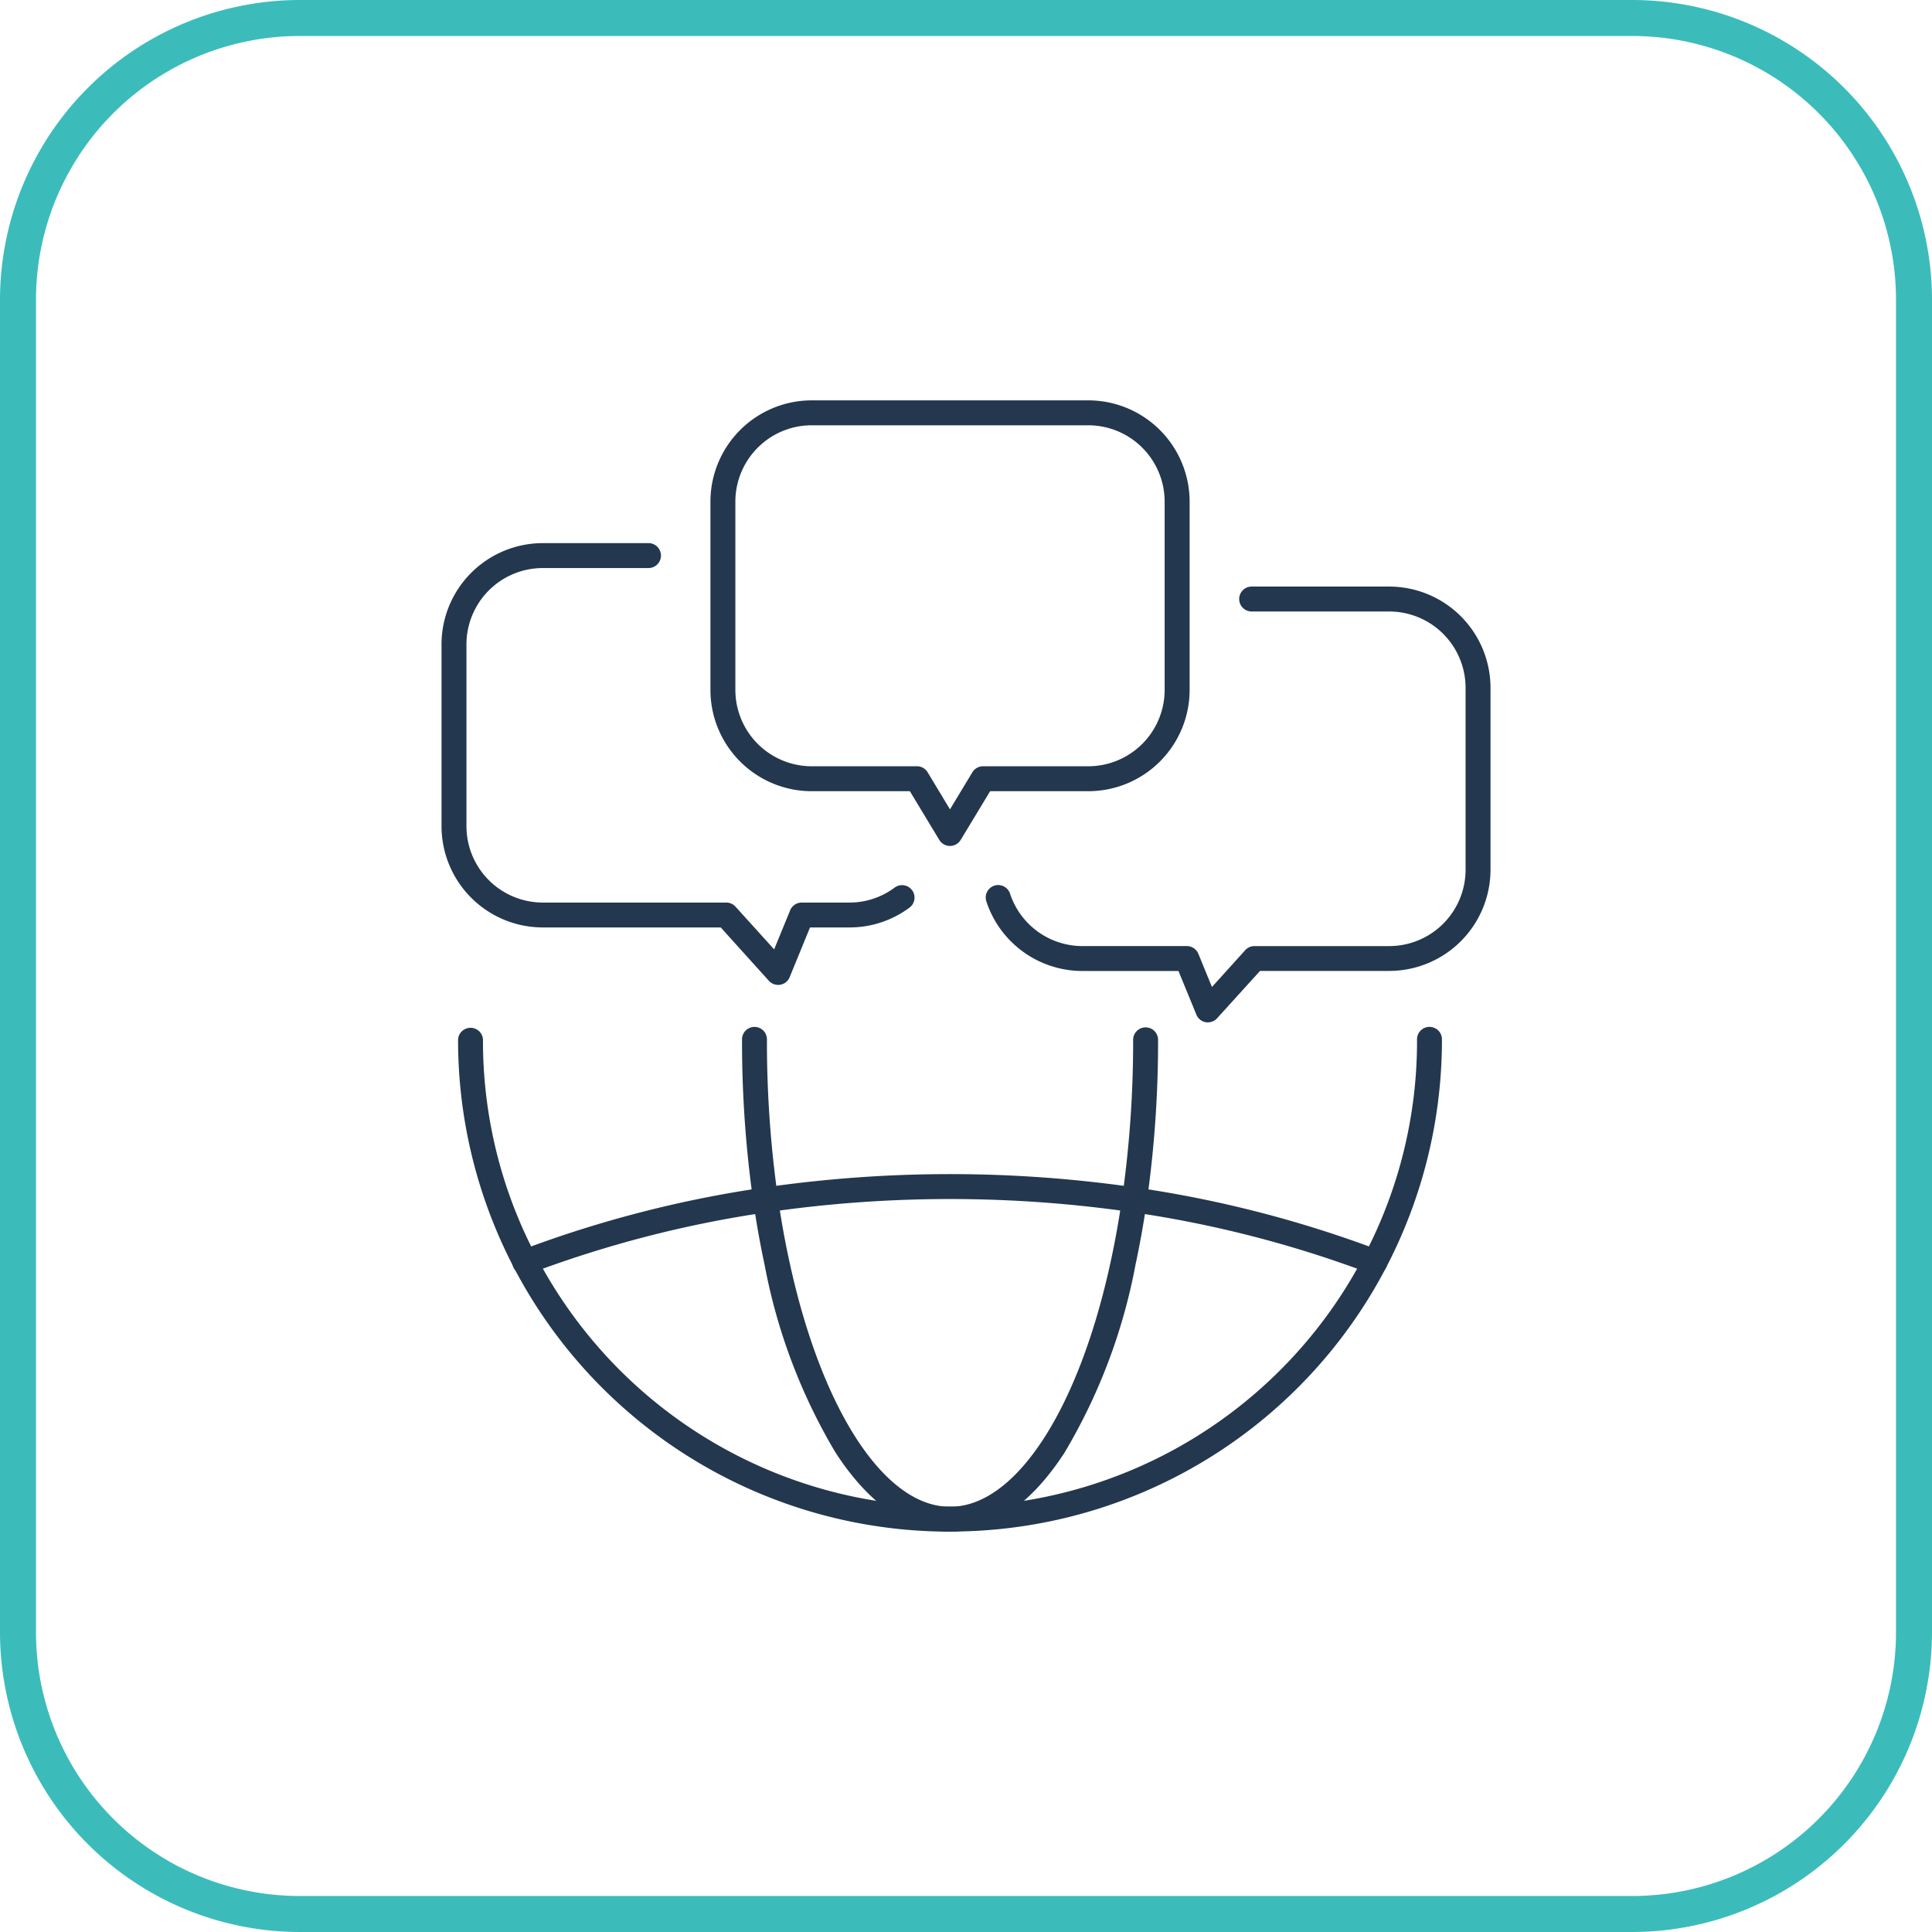
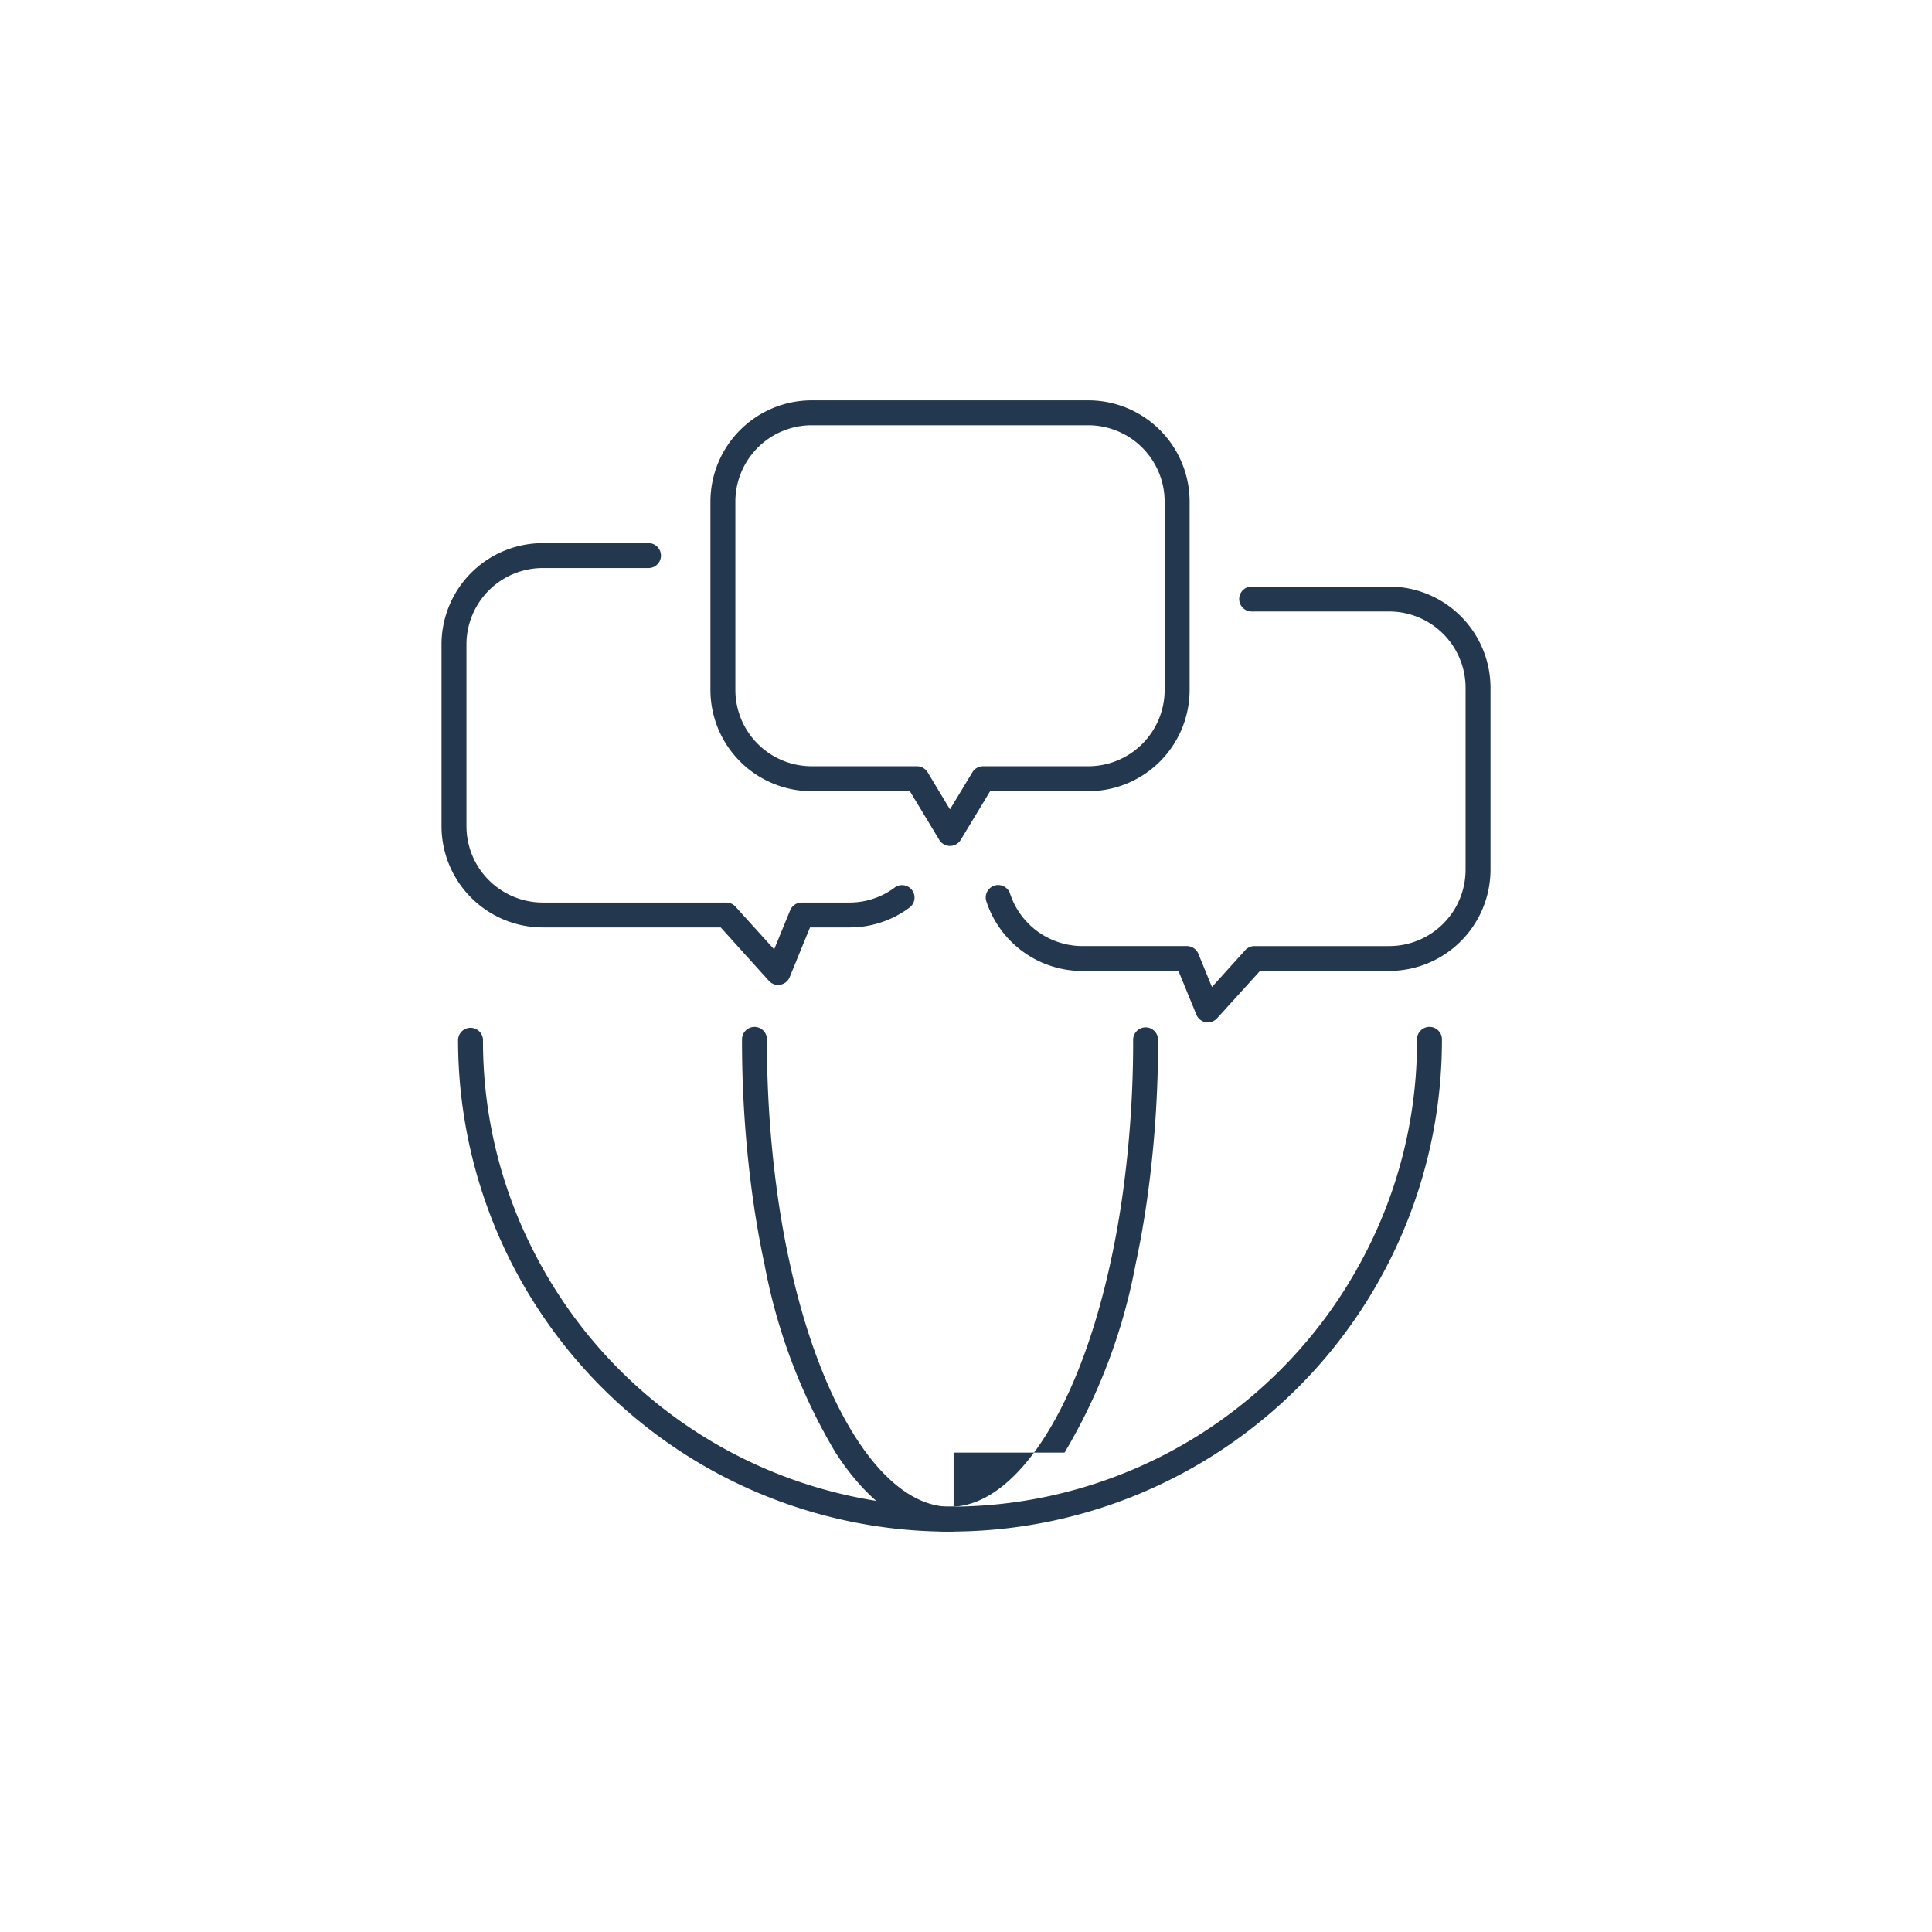
<svg xmlns="http://www.w3.org/2000/svg" width="115" height="115" viewBox="0 0 115 115">
  <defs>
    <clipPath id="clip-path">
      <rect id="Rectangle_141" data-name="Rectangle 141" width="62.437" height="67.337" fill="#23374e" />
    </clipPath>
  </defs>
  <g id="Group_262" data-name="Group 262" transform="translate(-1517 -5221)">
    <g id="Group_261" data-name="Group 261" transform="translate(18 3971)">
-       <path id="Rectangle_144" data-name="Rectangle 144" d="M17.857,2.143A15.7,15.7,0,0,0,2.143,17.857V97.143a15.7,15.7,0,0,0,15.714,15.714H97.143a15.7,15.7,0,0,0,15.714-15.714V17.857A15.7,15.7,0,0,0,97.143,2.143H17.857m0-2.143H97.143A17.857,17.857,0,0,1,115,17.857V97.143A17.857,17.857,0,0,1,97.143,115H17.857A17.857,17.857,0,0,1,0,97.143V17.857A17.857,17.857,0,0,1,17.857,0Z" transform="translate(1499 1250)" fill="#3bbcbb" />
-     </g>
+       </g>
    <g id="Group_242" data-name="Group 242" transform="translate(1543.281 5244.831)">
      <g id="Group_241" data-name="Group 241" clip-path="url(#clip-path)">
        <path id="Path_96" data-name="Path 96" d="M33.783,200.075c-.078,0-.157,0-.235,0A29.26,29.26,0,0,1,4.5,170.8a.742.742,0,0,1,1.483,0A27.454,27.454,0,0,0,9.147,183.68a27.752,27.752,0,0,0,24.43,14.907l.041,0c.055,0,.111,0,.166,0s.11,0,.166,0h.041A27.752,27.752,0,0,0,58.419,183.68,27.455,27.455,0,0,0,61.581,170.8a.742.742,0,1,1,1.483,0A29.261,29.261,0,0,1,34.018,200.07c-.078,0-.157,0-.235,0" transform="translate(-3.515 -132.738)" fill="#23374e" />
-         <path id="Path_97" data-name="Path 97" d="M94.1,200.071h-.455c-2.373-.1-4.645-1.728-6.572-4.7a34.093,34.093,0,0,1-4.225-11.189c-.257-1.191-.482-2.451-.669-3.743a67.527,67.527,0,0,1-.673-9.637.742.742,0,1,1,1.483,0,66.029,66.029,0,0,0,.658,9.424c.182,1.259.4,2.485.652,3.645,1.87,8.765,5.556,14.538,9.395,14.719h.39c3.838-.181,7.525-5.954,9.394-14.718.25-1.161.47-2.388.652-3.646a66.07,66.07,0,0,0,.657-9.424.742.742,0,1,1,1.484,0,67.562,67.562,0,0,1-.673,9.637c-.187,1.292-.413,2.552-.67,3.745a34.092,34.092,0,0,1-4.224,11.187c-1.926,2.974-4.2,4.6-6.572,4.7H94.1" transform="translate(-63.619 -132.738)" fill="#23374e" />
-         <path id="Path_98" data-name="Path 98" d="M70.62,215.843a.735.735,0,0,1-.264-.049,67.42,67.42,0,0,0-14.162-3.654,75.541,75.541,0,0,0-21.734,0A67.407,67.407,0,0,0,20.3,215.794a.742.742,0,1,1-.528-1.386,68.9,68.9,0,0,1,14.474-3.736,77.055,77.055,0,0,1,22.166,0,68.911,68.911,0,0,1,14.474,3.736.742.742,0,0,1-.264,1.435" transform="translate(-15.059 -163.814)" fill="#23374e" />
+         <path id="Path_97" data-name="Path 97" d="M94.1,200.071h-.455c-2.373-.1-4.645-1.728-6.572-4.7a34.093,34.093,0,0,1-4.225-11.189c-.257-1.191-.482-2.451-.669-3.743a67.527,67.527,0,0,1-.673-9.637.742.742,0,1,1,1.483,0,66.029,66.029,0,0,0,.658,9.424c.182,1.259.4,2.485.652,3.645,1.87,8.765,5.556,14.538,9.395,14.719h.39c3.838-.181,7.525-5.954,9.394-14.718.25-1.161.47-2.388.652-3.646a66.07,66.07,0,0,0,.657-9.424.742.742,0,1,1,1.484,0,67.562,67.562,0,0,1-.673,9.637c-.187,1.292-.413,2.552-.67,3.745a34.092,34.092,0,0,1-4.224,11.187H94.1" transform="translate(-63.619 -132.738)" fill="#23374e" />
        <path id="Path_99" data-name="Path 99" d="M20.036,65.02a.743.743,0,0,1-.551-.244L16.619,61.6H6.027A6.034,6.034,0,0,1,0,55.576V44.751a6.033,6.033,0,0,1,6.027-6.027h6.32a.742.742,0,0,1,0,1.483H6.027a4.548,4.548,0,0,0-4.543,4.543V55.576a4.549,4.549,0,0,0,4.543,4.543H16.949a.741.741,0,0,1,.55.244l2.3,2.543.954-2.327a.741.741,0,0,1,.686-.46h2.845a4.491,4.491,0,0,0,2.7-.9.742.742,0,0,1,.886,1.19A5.964,5.964,0,0,1,24.282,61.6H21.934L20.723,64.56a.741.741,0,0,1-.686.46" transform="translate(0 -30.226)" fill="#23374e" />
        <path id="Path_100" data-name="Path 100" d="M160.8,76.448a.769.769,0,0,1-.128-.011.743.743,0,0,1-.559-.45l-1.067-2.6h-5.712a6.02,6.02,0,0,1-5.73-4.162.742.742,0,0,1,1.41-.461,4.539,4.539,0,0,0,4.32,3.14h6.21a.742.742,0,0,1,.687.461l.808,1.975,1.98-2.191a.743.743,0,0,1,.55-.244h8.024a4.548,4.548,0,0,0,4.543-4.543V56.531a4.548,4.548,0,0,0-4.543-4.543h-8.218a.742.742,0,0,1,0-1.483h8.218a6.034,6.034,0,0,1,6.027,6.027V67.356a6.034,6.034,0,0,1-6.027,6.027H163.9L161.346,76.2a.742.742,0,0,1-.55.244" transform="translate(-115.18 -39.421)" fill="#23374e" />
        <path id="Path_101" data-name="Path 101" d="M87.2,26.523h0a.741.741,0,0,1-.635-.358l-1.752-2.9H78.969a6.033,6.033,0,0,1-6.027-6.027V6.027A6.033,6.033,0,0,1,78.969,0H95.438a6.034,6.034,0,0,1,6.027,6.027V17.237a6.034,6.034,0,0,1-6.027,6.027H89.59l-1.752,2.9a.742.742,0,0,1-.635.358M78.969,1.483a4.548,4.548,0,0,0-4.543,4.543V17.237a4.548,4.548,0,0,0,4.543,4.543h6.266a.741.741,0,0,1,.635.358L87.2,24.346l1.334-2.208a.742.742,0,0,1,.635-.358h6.266a4.548,4.548,0,0,0,4.543-4.543V6.027a4.548,4.548,0,0,0-4.543-4.543Z" transform="translate(-56.935)" fill="#23374e" />
      </g>
    </g>
  </g>
</svg>